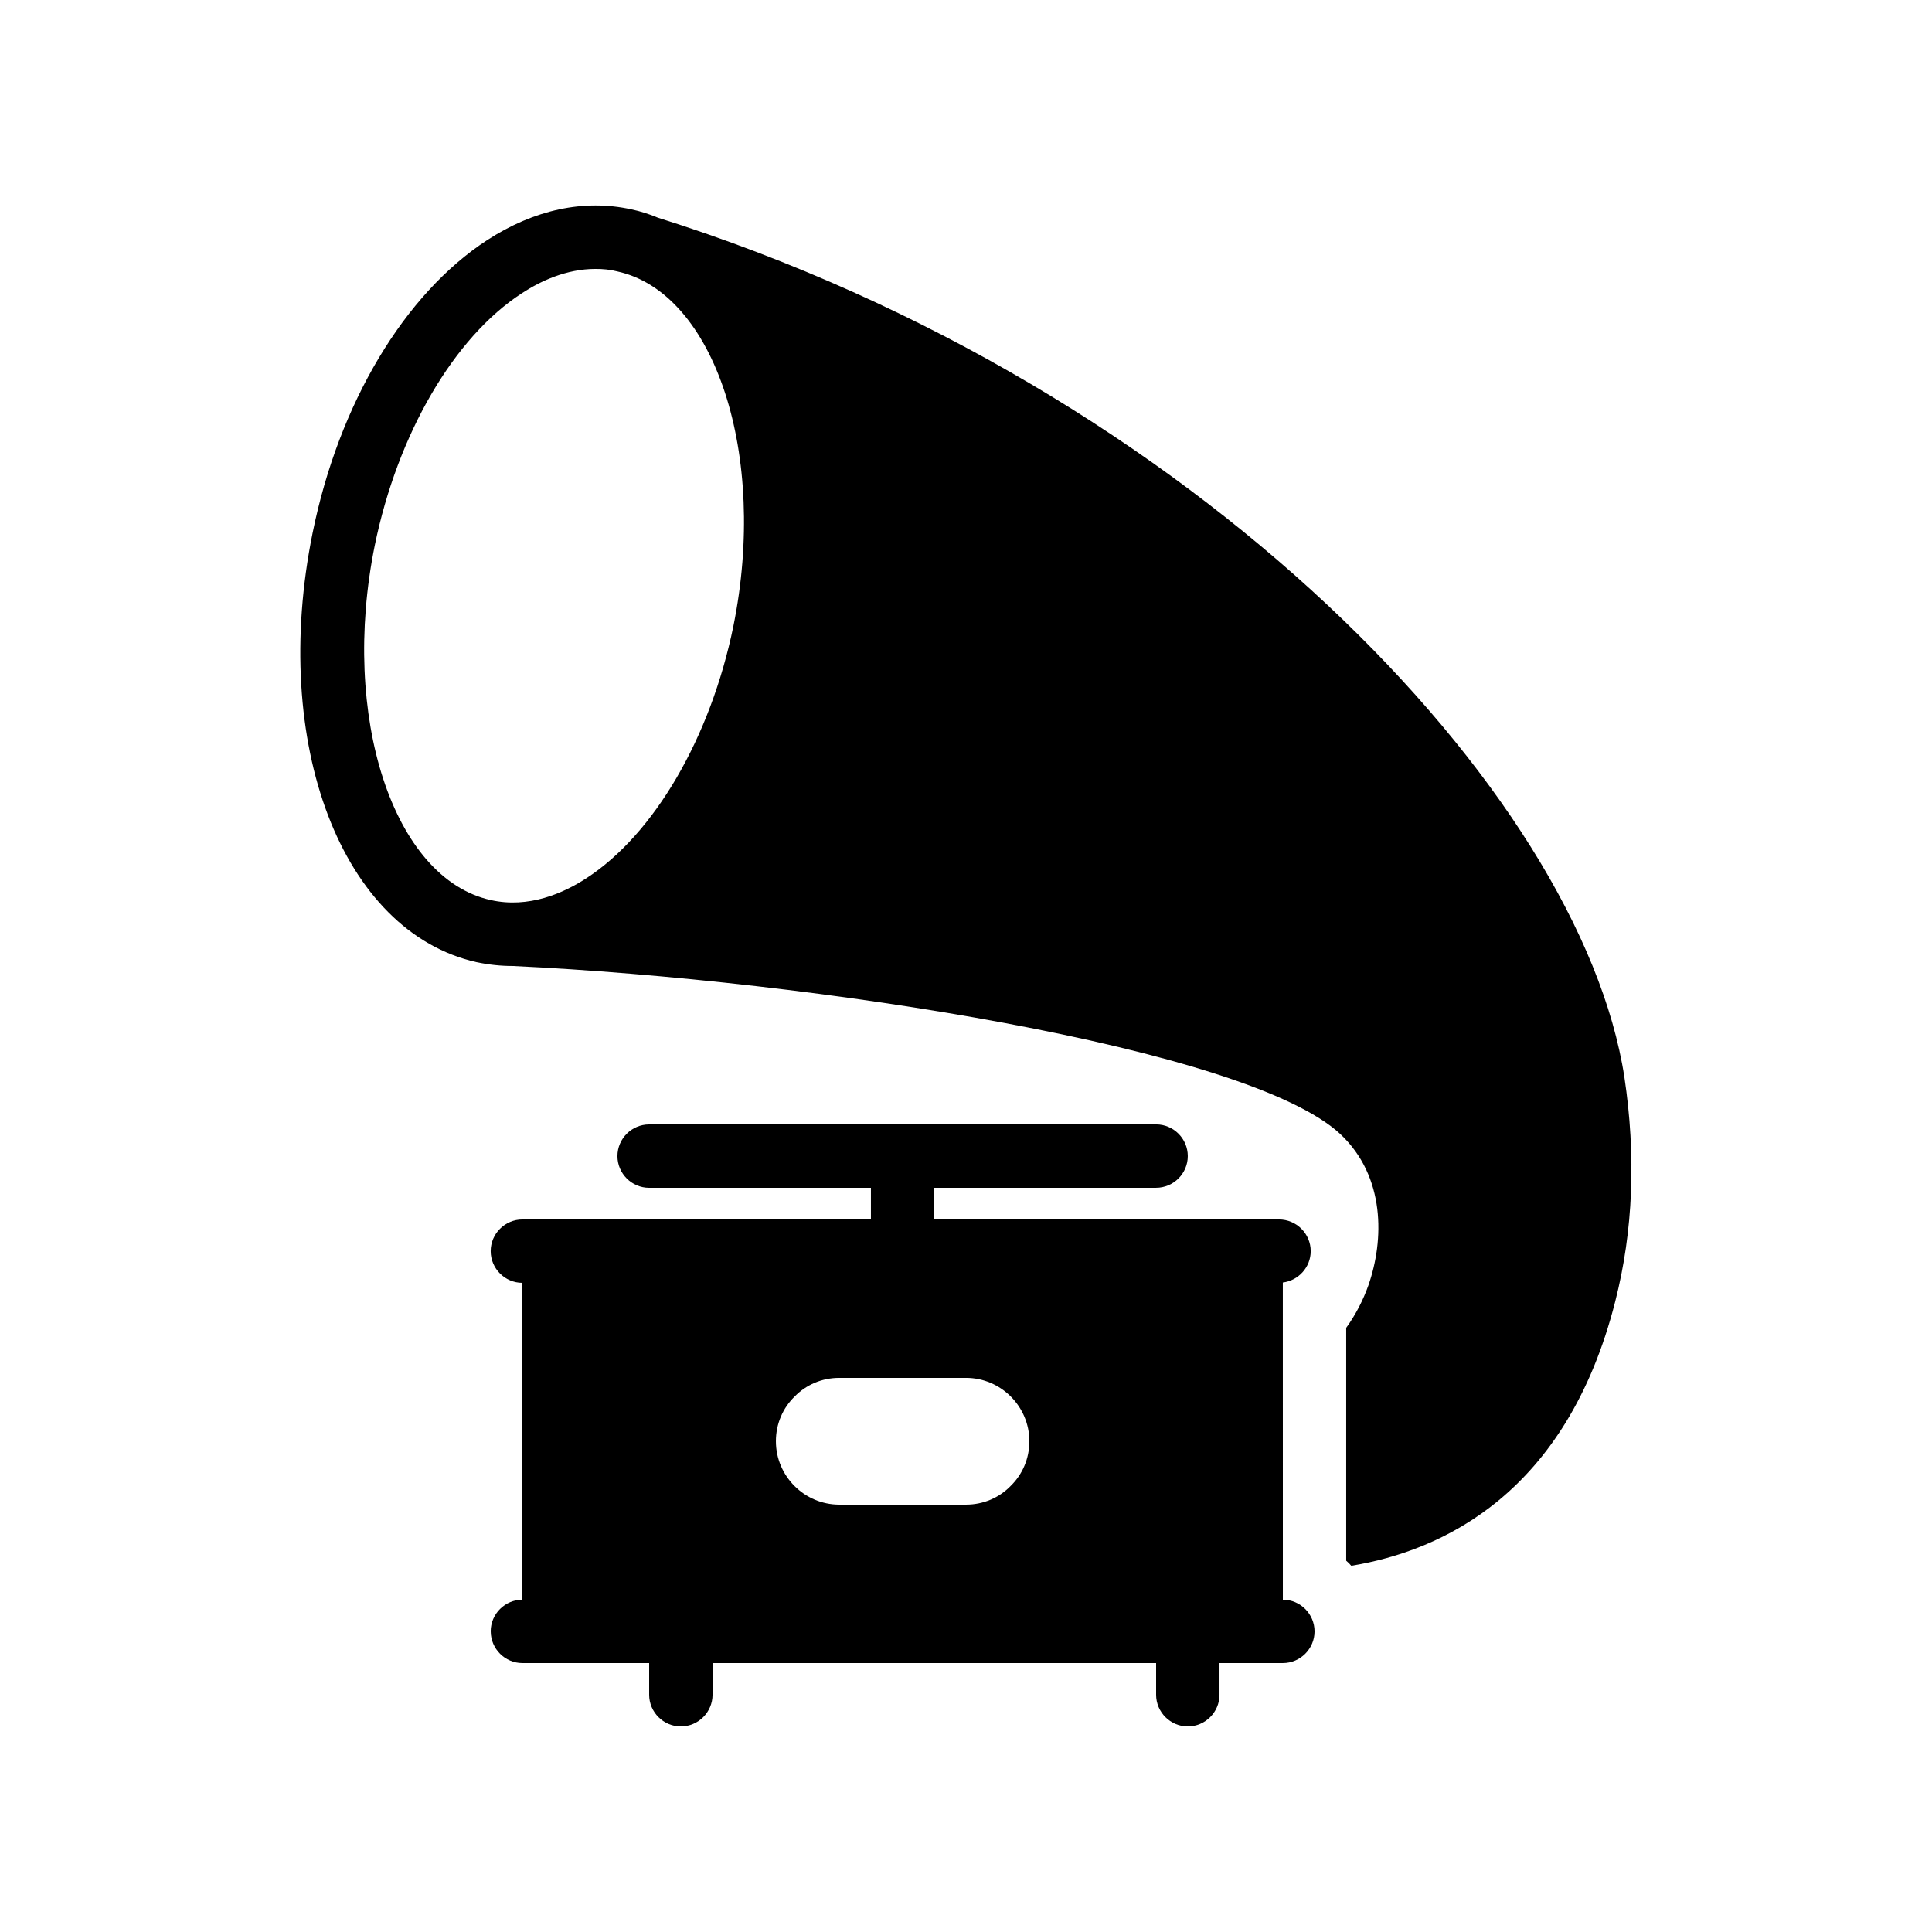
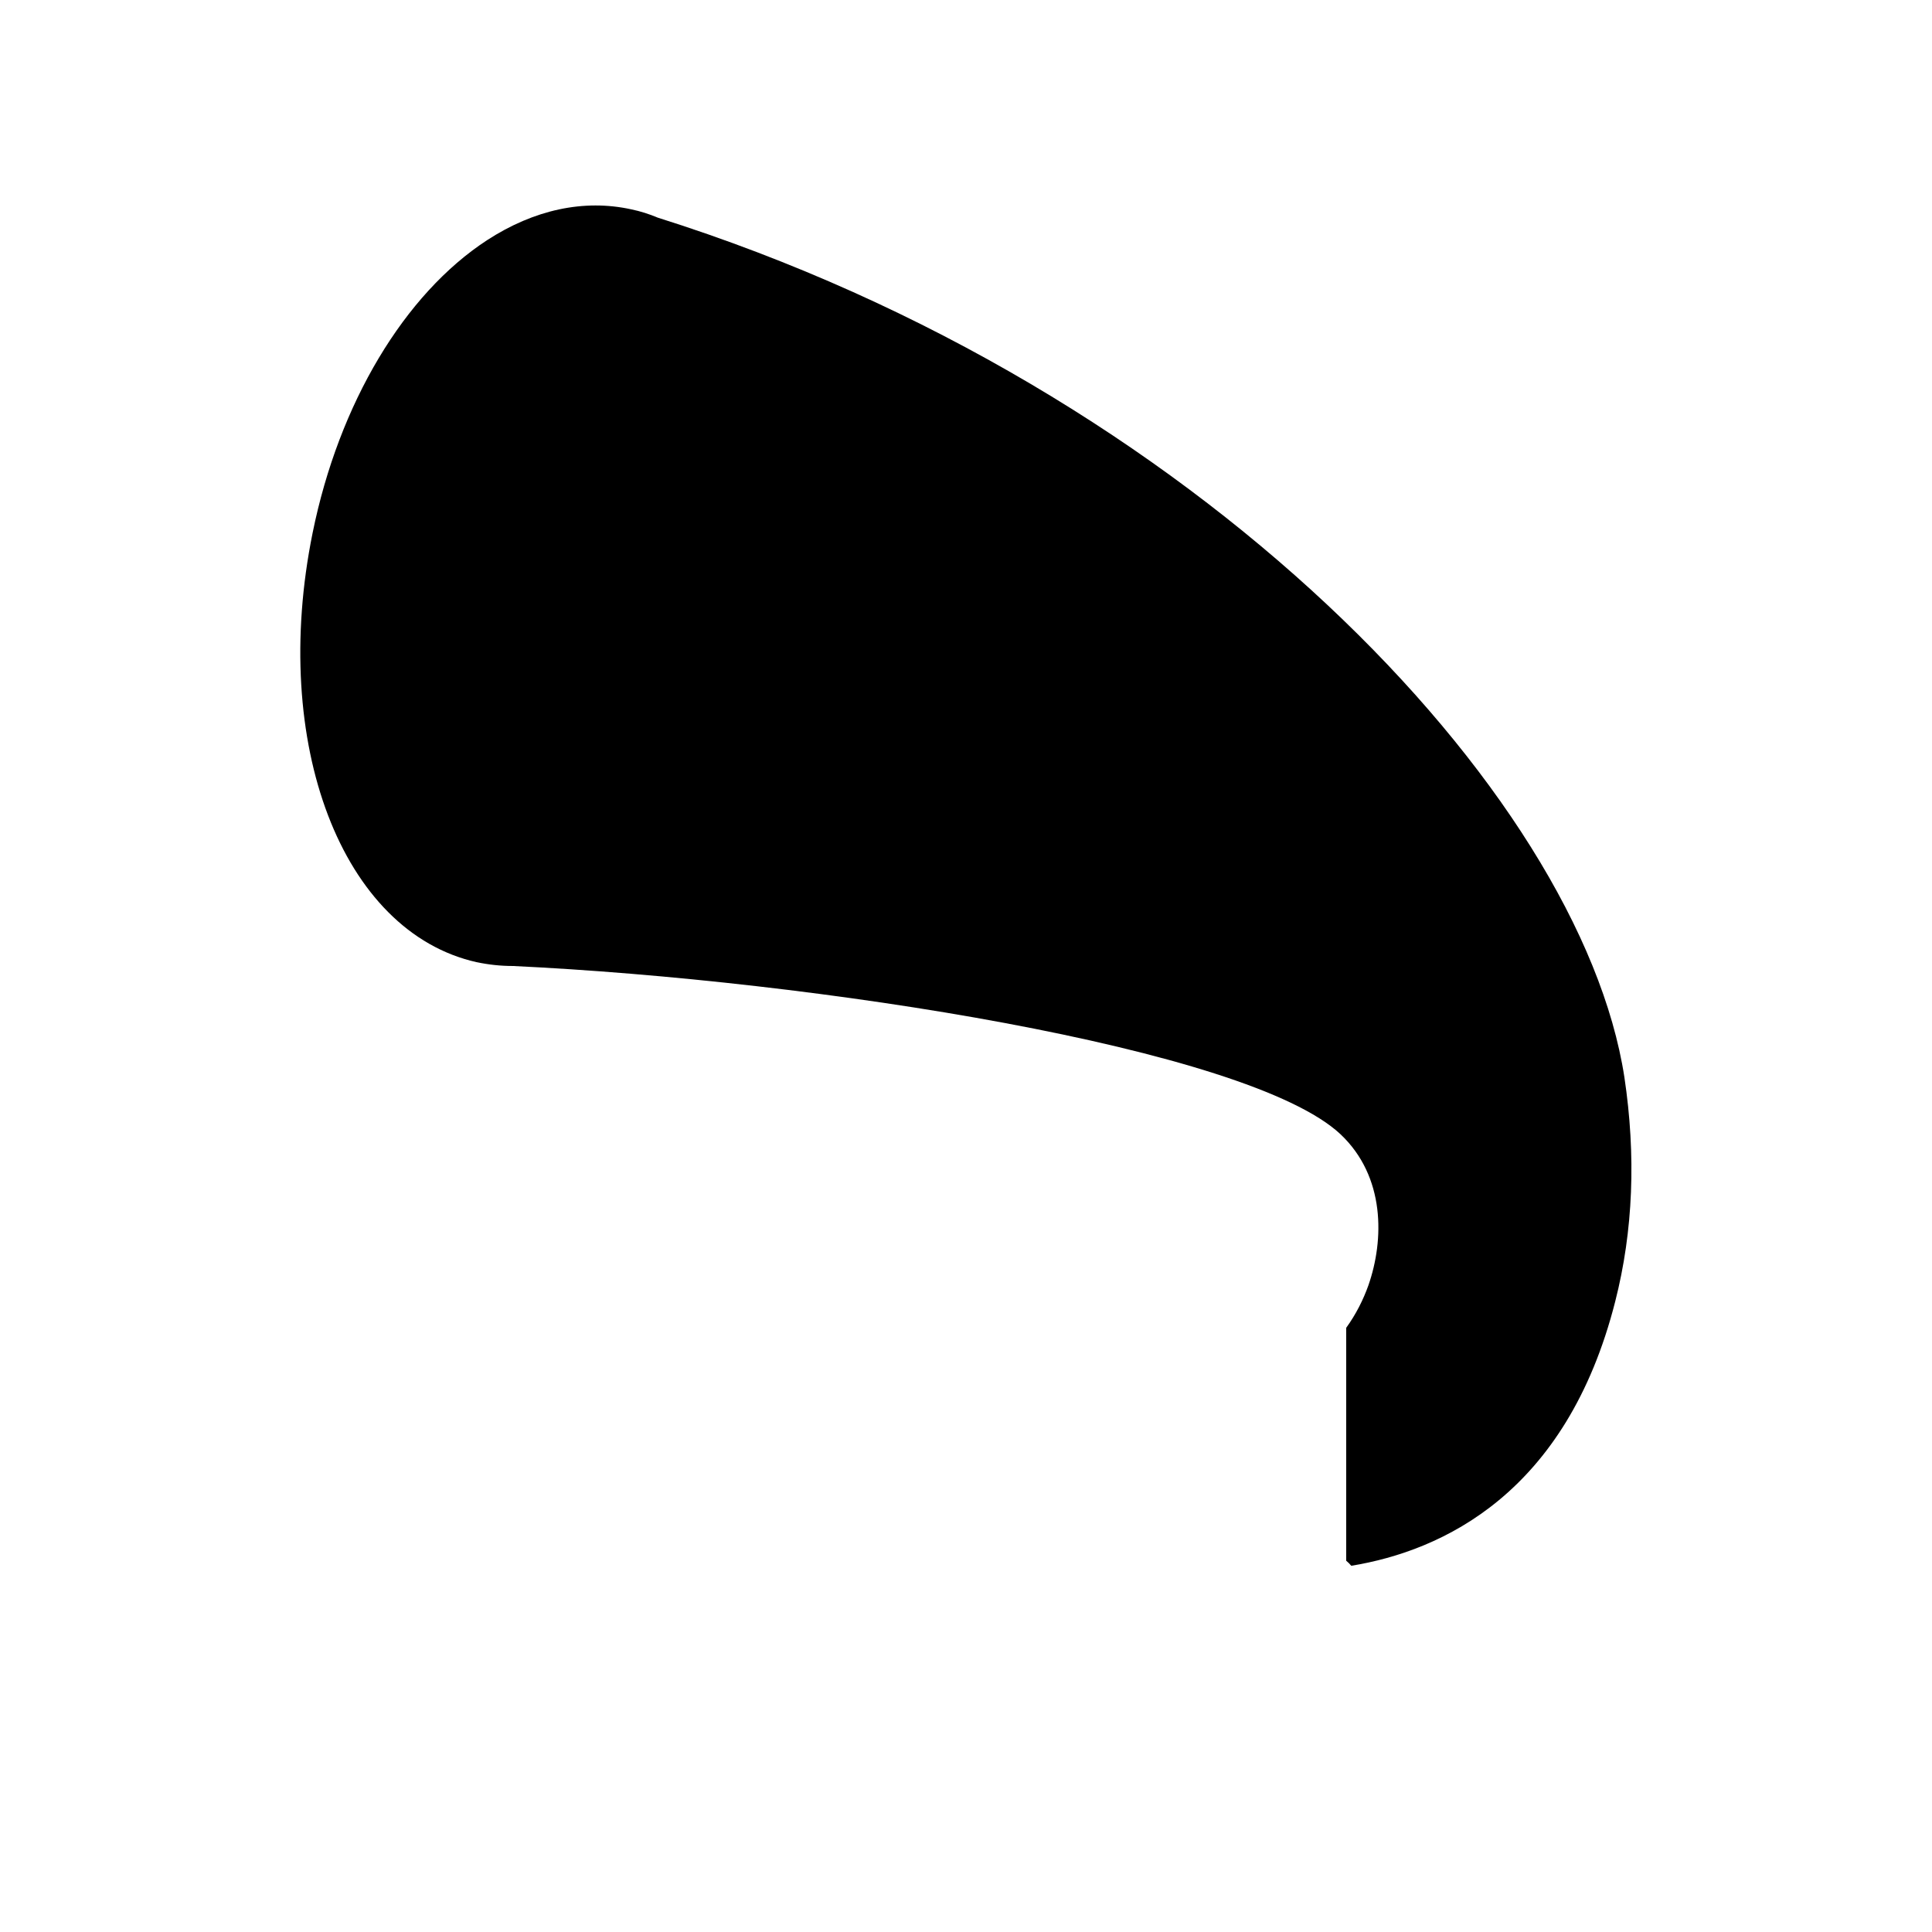
<svg xmlns="http://www.w3.org/2000/svg" fill="#000000" width="800px" height="800px" version="1.1" viewBox="144 144 512 512">
  <g>
-     <path d="m270.35 398.99c3.191 0.672 6.383 1.008 9.574 1.008 79.688 3.777 194.89 21.664 219.32 44.586 11.922 11.25 11.586 28.047 7.391 40.055-1.344 3.777-3.273 7.641-5.879 11.25v61.715c0.504 0.418 0.922 0.84 1.344 1.344 24.098-3.945 57.016-19.145 69.945-70.031 4.785-18.727 5.543-38.711 2.434-59.449-11.586-75.316-113.11-182.71-256.19-227.8-2.184-0.922-4.535-1.68-6.969-2.184-12.594-2.769-25.777 0.082-38.207 8.145-21.914 14.273-39.297 43.242-46.266 77.586-11.336 55.844 7.727 105.8 43.496 113.78zm-27.039-110.42c6.047-29.559 20.992-55.168 38.961-66.84 4.871-3.191 11.758-6.465 19.566-6.465 1.93 0 3.863 0.168 5.793 0.672 25.863 5.711 39.887 48.703 30.73 93.961-6.047 29.559-20.992 55.168-38.961 66.84-6.043 3.945-15.281 8.059-25.355 5.789-25.863-5.707-39.887-48.699-30.734-93.957z" />
-     <path d="m274.05 576.33c0 4.617 3.777 8.398 8.398 8.398h33.586v8.398c0 4.617 3.777 8.398 8.398 8.398 4.617 0 8.398-3.777 8.398-8.398v-8.398h117.55v8.398c0 4.617 3.777 8.398 8.398 8.398 4.617 0 8.398-3.777 8.398-8.398v-8.398h16.793c4.617 0 8.398-3.777 8.398-8.398 0-4.617-3.777-8.398-8.398-8.398l-0.008-84.051c4.113-0.504 7.391-4.031 7.391-8.312 0-4.617-3.777-8.398-8.398-8.398h-91.355v-8.398h58.777c4.617 0 8.398-3.777 8.398-8.398 0-4.617-3.777-8.398-8.398-8.398l-134.35 0.008c-4.617 0-8.398 3.777-8.398 8.398 0 4.617 3.777 8.398 8.398 8.398h58.777v8.398l-92.367-0.008c-4.617 0-8.398 3.777-8.398 8.398 0 4.617 3.777 8.398 8.398 8.398v83.969c-4.617-0.004-8.395 3.777-8.395 8.395zm80.523-62.219c3.023-3.109 7.223-4.957 11.84-4.957h33.586c9.238 0 16.793 7.559 16.793 16.793 0 4.617-1.848 8.816-4.953 11.84-3.019 3.109-7.219 4.957-11.836 4.957h-33.586c-9.238 0-16.793-7.559-16.793-16.793-0.004-4.621 1.844-8.82 4.949-11.84z" />
+     <path d="m270.35 398.99c3.191 0.672 6.383 1.008 9.574 1.008 79.688 3.777 194.89 21.664 219.32 44.586 11.922 11.25 11.586 28.047 7.391 40.055-1.344 3.777-3.273 7.641-5.879 11.25v61.715c0.504 0.418 0.922 0.84 1.344 1.344 24.098-3.945 57.016-19.145 69.945-70.031 4.785-18.727 5.543-38.711 2.434-59.449-11.586-75.316-113.11-182.71-256.19-227.8-2.184-0.922-4.535-1.68-6.969-2.184-12.594-2.769-25.777 0.082-38.207 8.145-21.914 14.273-39.297 43.242-46.266 77.586-11.336 55.844 7.727 105.8 43.496 113.78zm-27.039-110.42z" />
  </g>
</svg>